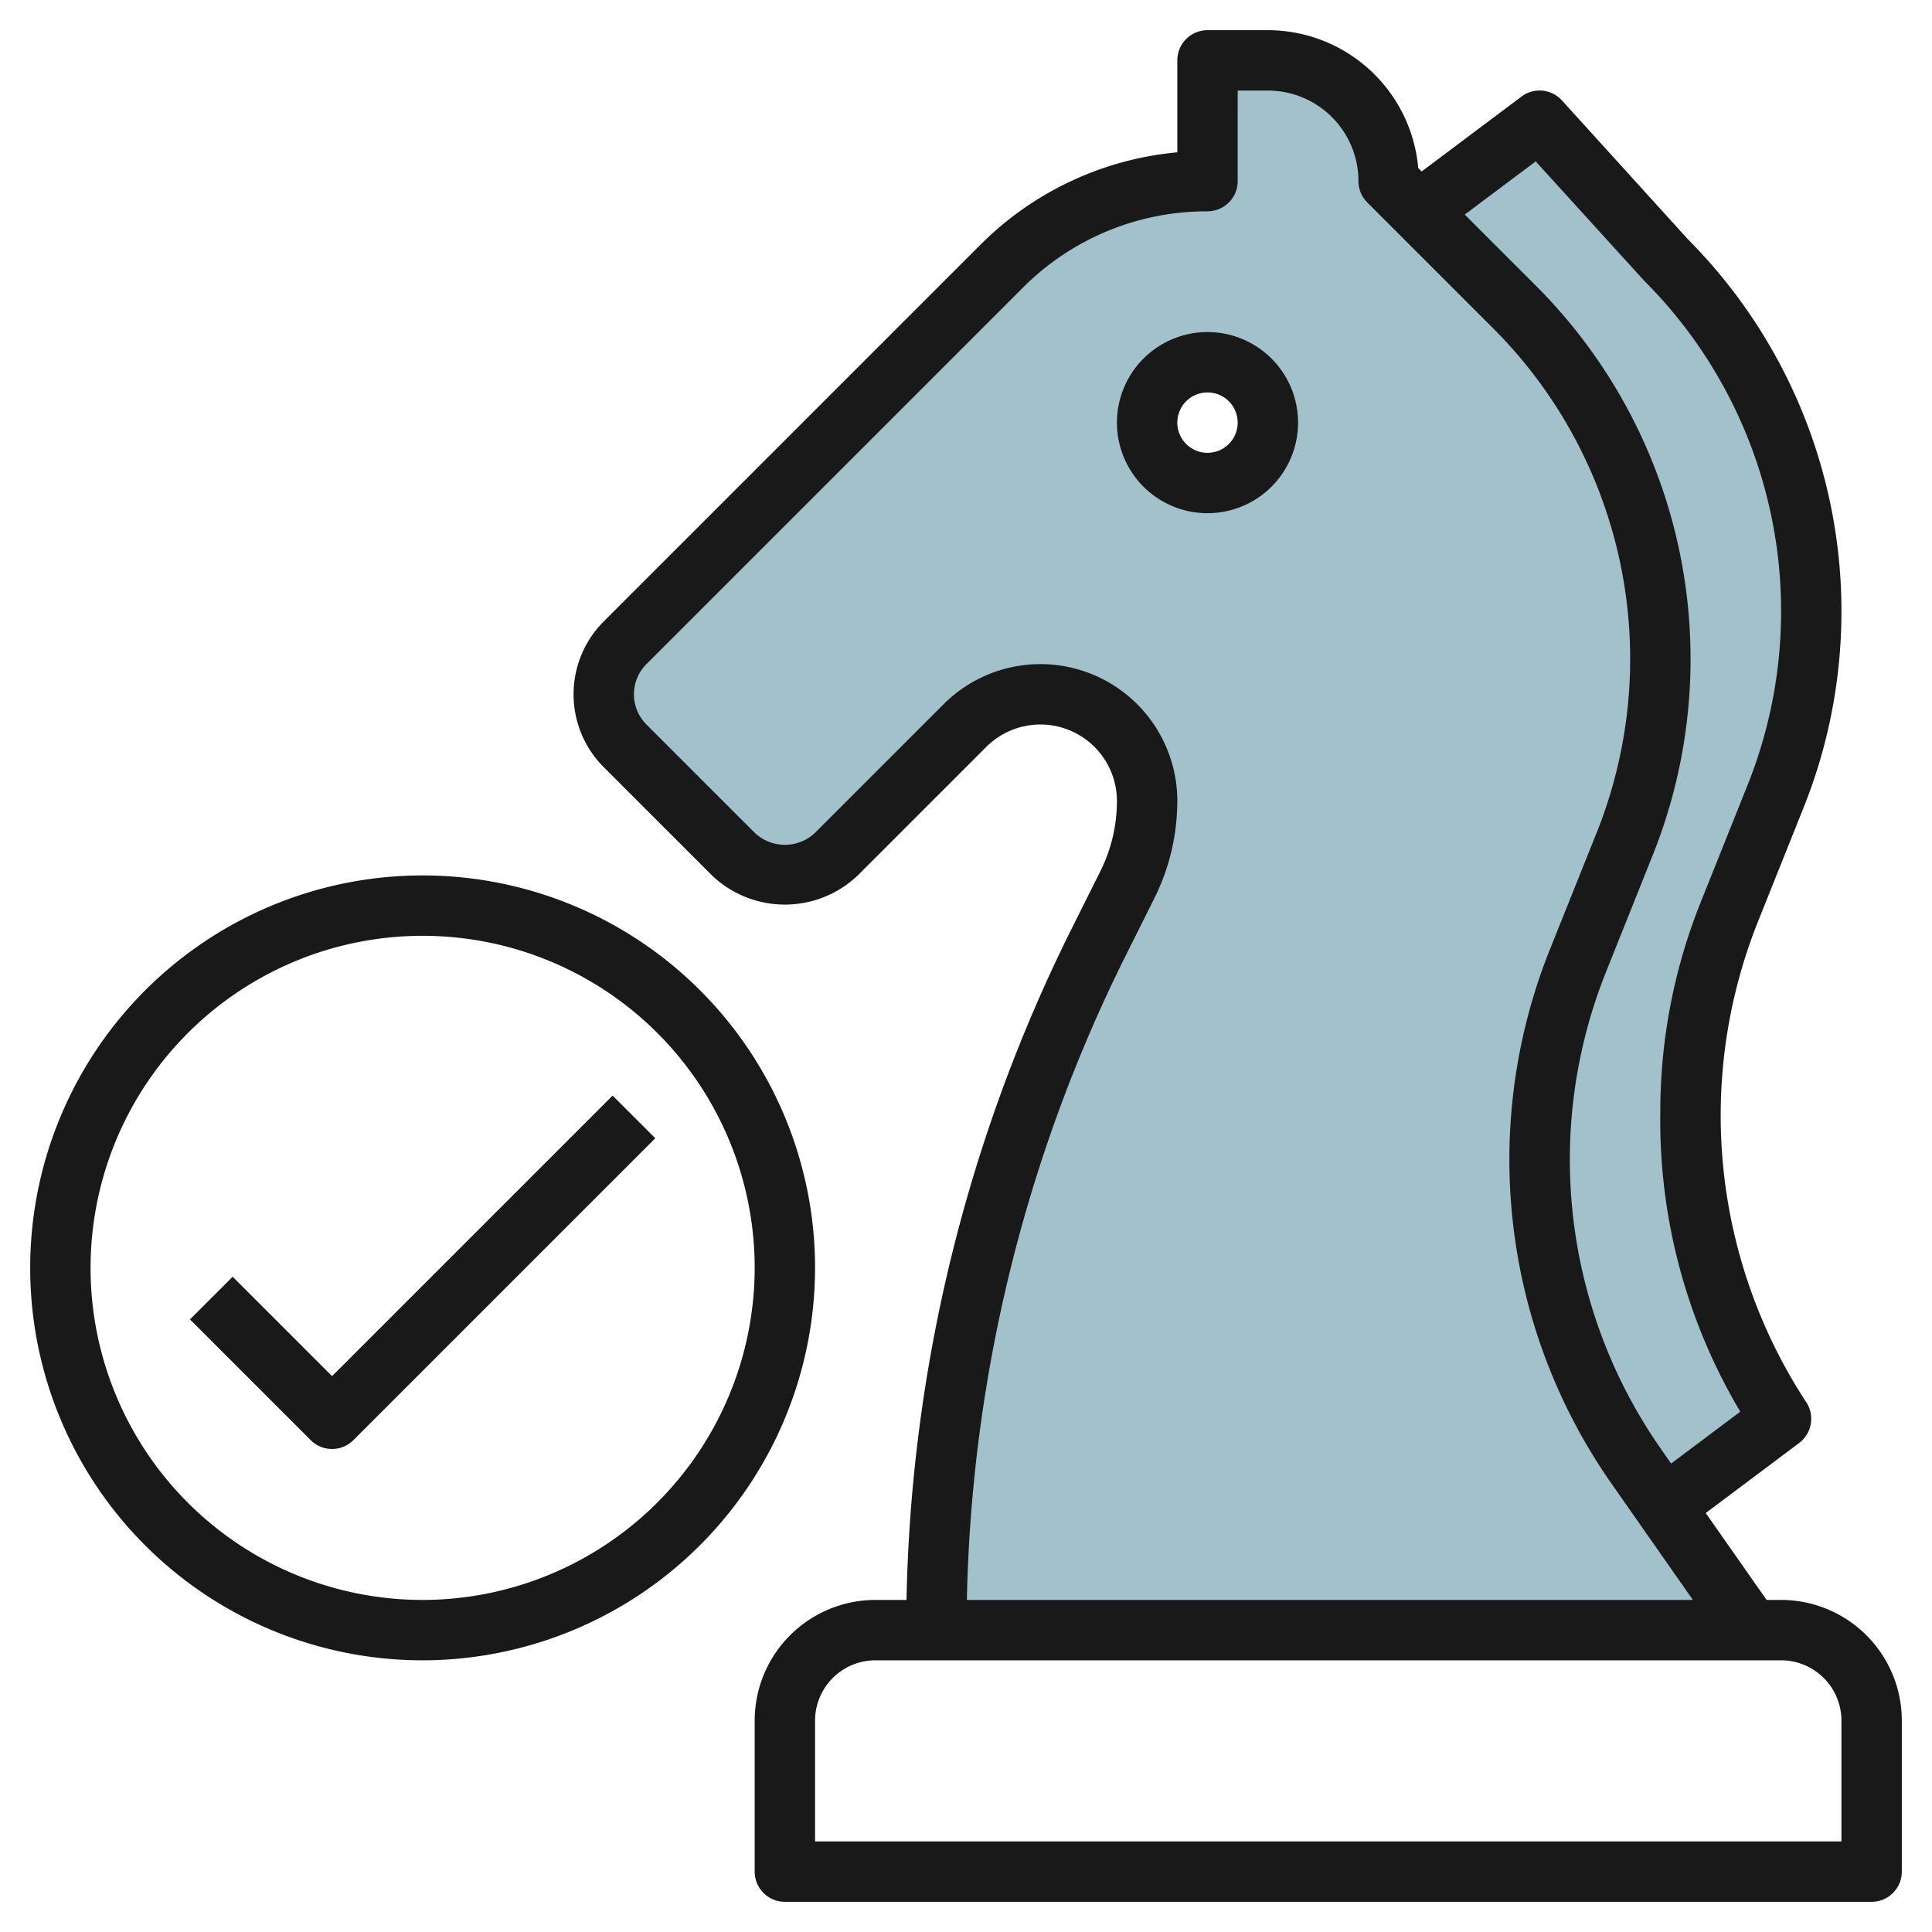
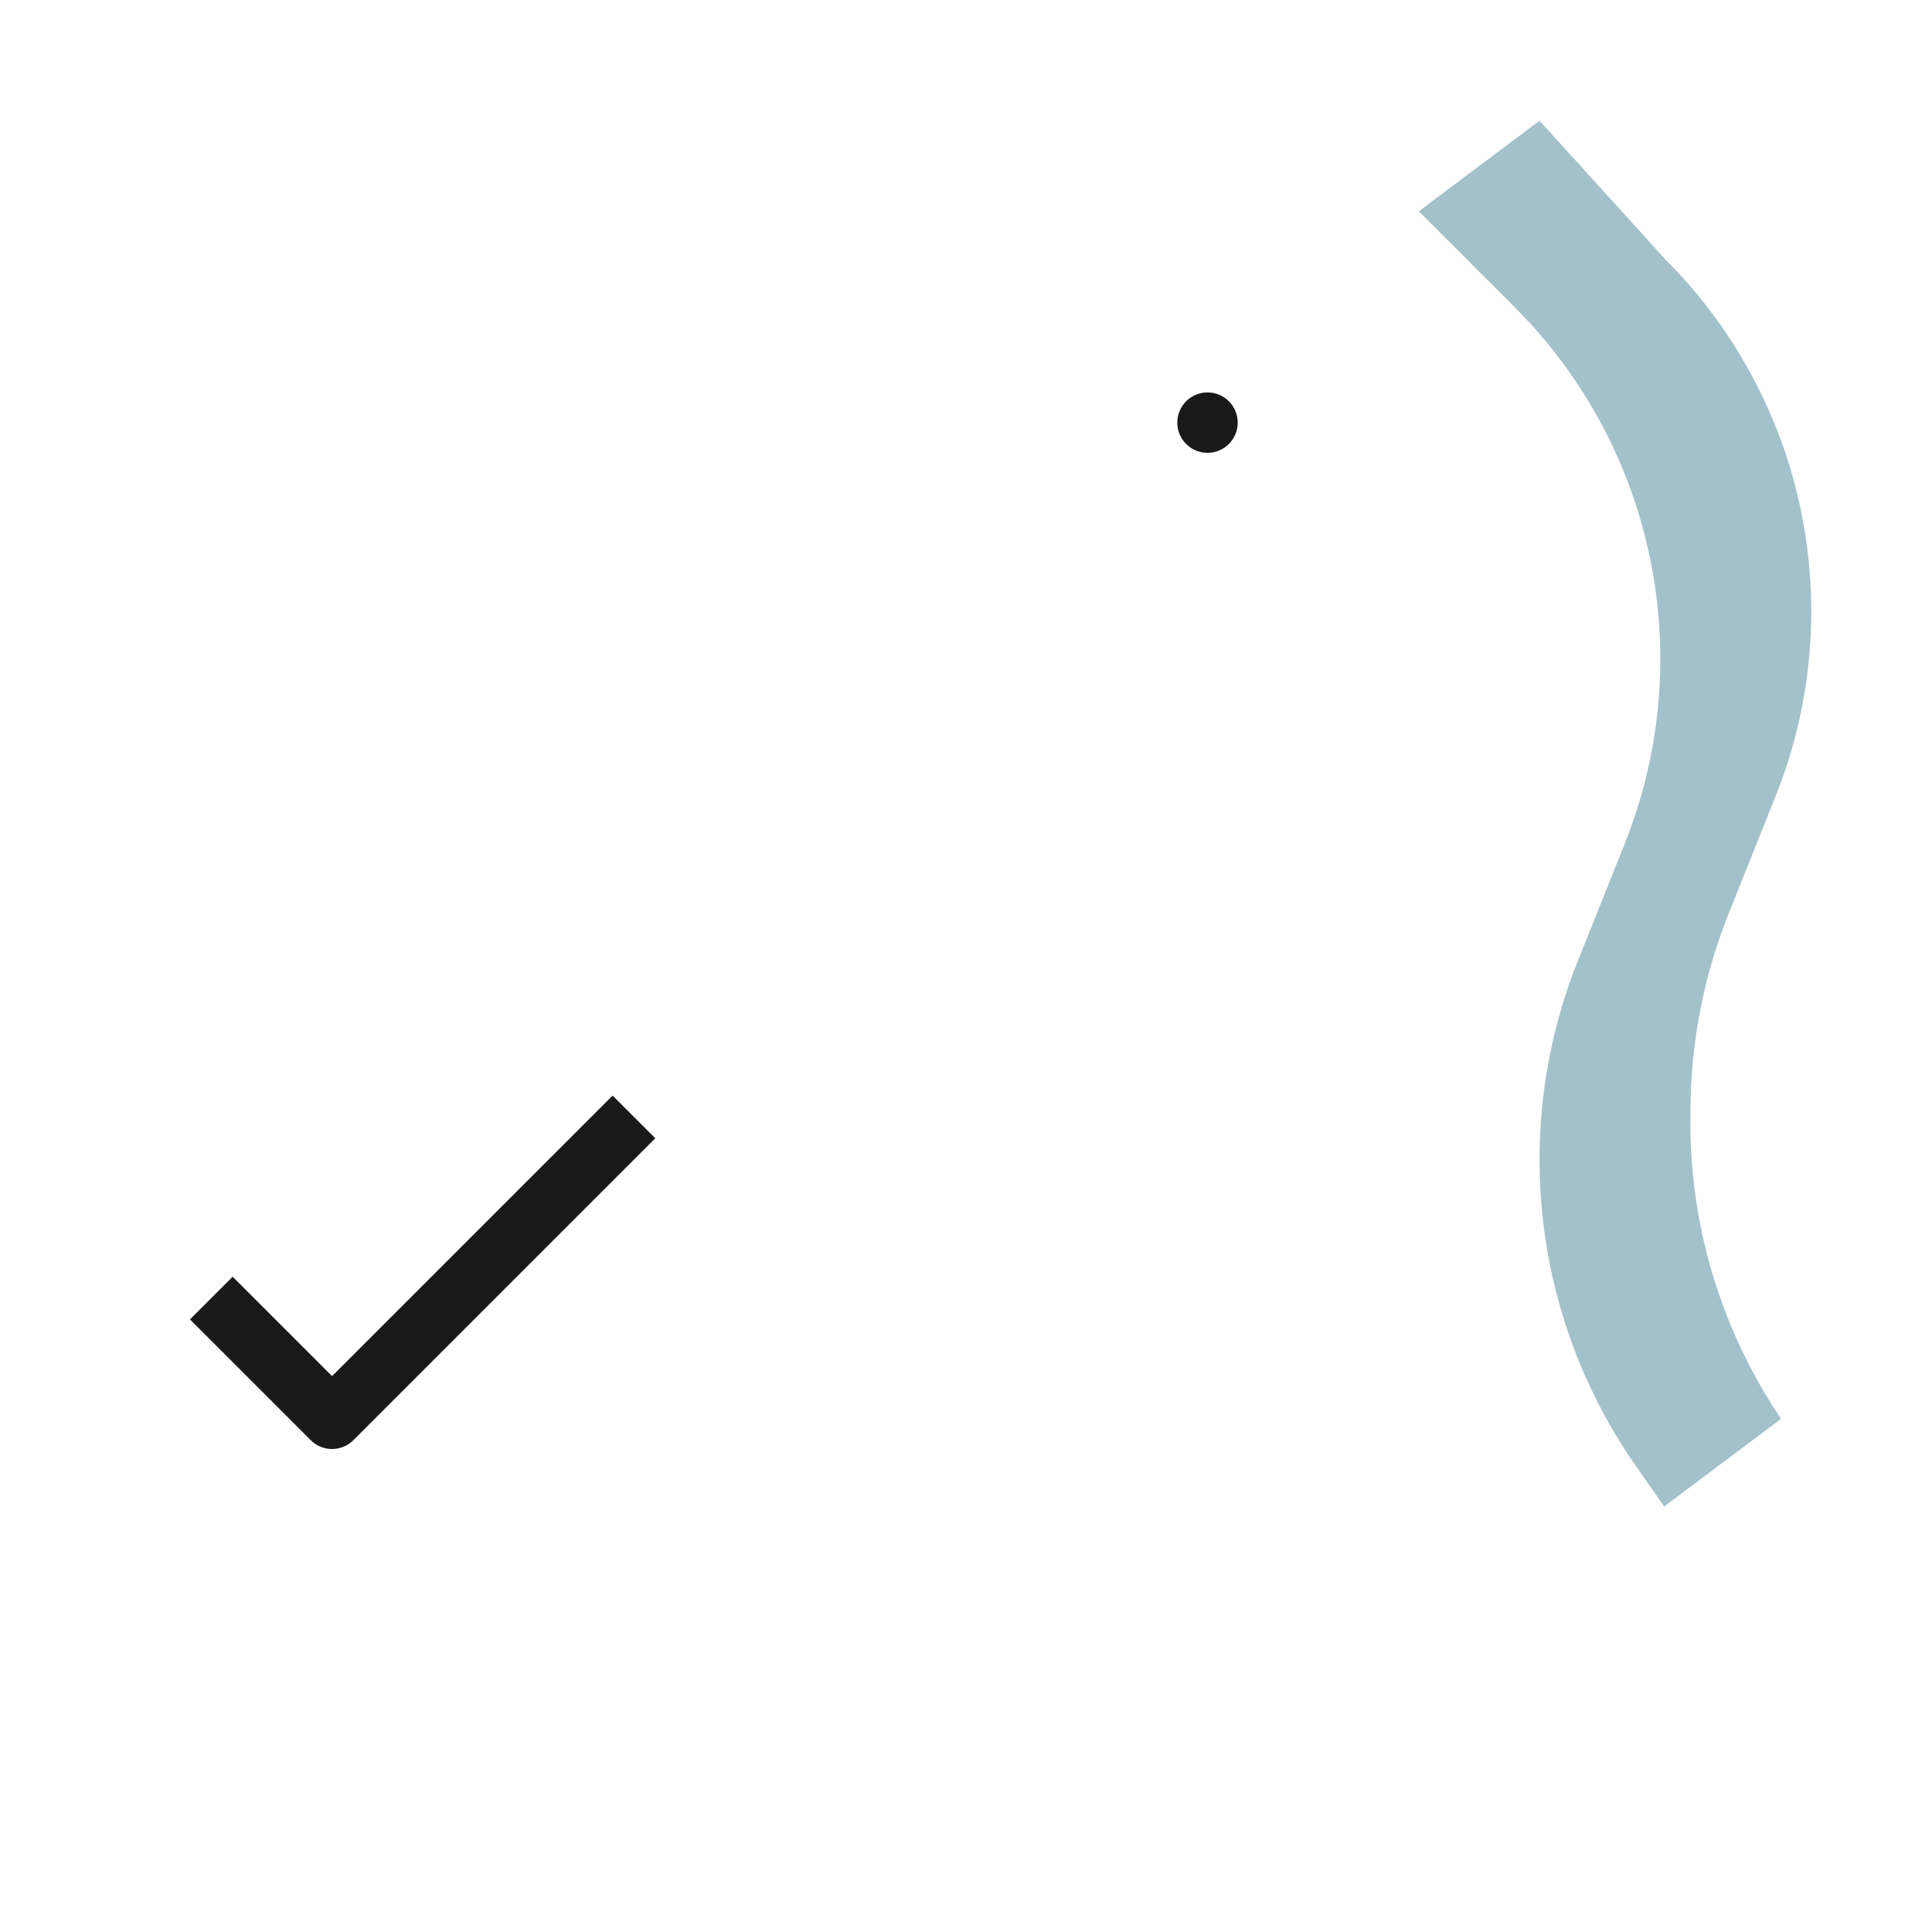
<svg xmlns="http://www.w3.org/2000/svg" id="Layer_3" height="512" viewBox="0 0 64 64" width="512" data-name="Layer 3">
  <path d="m55.131 49.9 3.869-2.9a17.535 17.535 0 0 1 -3-10.164 17.715 17.715 0 0 1 1.268-6.582l1.553-3.884a16.476 16.476 0 0 0 1.179-6.121 16.48 16.48 0 0 0 -4.827-11.649l-4.173-4.6-4 3 3.173 3.173a16.478 16.478 0 0 1 4.827 11.653 16.476 16.476 0 0 1 -1.179 6.121l-1.553 3.884a17.707 17.707 0 0 0 -1.268 6.582 17.725 17.725 0 0 0 3.2 10.164l.927 1.325z" fill="#a3c1ca" />
-   <path d="m36.367 31.267a50.819 50.819 0 0 0 -5.367 22.733h27l-3.8-5.423a17.721 17.721 0 0 1 -1.936-16.746l1.553-3.884a16.479 16.479 0 0 0 -3.648-17.774l-4.169-4.173a4 4 0 0 0 -4-4h-2v4a9.656 9.656 0 0 0 -6.828 2.828l-12.465 12.465a2.414 2.414 0 0 0 0 3.414l3.586 3.586a2.414 2.414 0 0 0 3.414 0l4.257-4.257a3.536 3.536 0 0 1 6.036 2.5 6.2 6.2 0 0 1 -.655 2.774zm3.633-19.267a2 2 0 1 1 -2 2 2 2 0 0 1 2-2z" fill="#a3c1ca" />
  <g fill="#191919">
-     <path d="m59 53h-.479l-2.016-2.879 3.095-2.321a1 1 0 0 0 .219-1.373 17.33 17.33 0 0 1 -1.623-15.8l1.554-3.884a17.476 17.476 0 0 0 -3.837-18.818l-4.173-4.6a1 1 0 0 0 -1.34-.125l-3.306 2.48-.113-.113a5.006 5.006 0 0 0 -4.981-4.567h-2a1 1 0 0 0 -1 1v3.046a10.574 10.574 0 0 0 -6.535 3.075l-12.465 12.465a3.414 3.414 0 0 0 0 4.828l3.586 3.586a3.5 3.5 0 0 0 4.828 0l4.258-4.258a2.536 2.536 0 0 1 4.328 1.793 5.218 5.218 0 0 1 -.55 2.327l-.978 1.957a52.109 52.109 0 0 0 -5.443 22.181h-1.029a4 4 0 0 0 -4 4v5a1 1 0 0 0 1 1h36a1 1 0 0 0 1-1v-5a4 4 0 0 0 -4-4zm-8.128-47.653 3.594 3.953a15.48 15.48 0 0 1 3.427 16.7l-1.554 3.884a18.638 18.638 0 0 0 -1.339 6.952 18.862 18.862 0 0 0 2.649 9.928l-2.291 1.718-.335-.482a16.726 16.726 0 0 1 -1.823-15.8l1.554-3.885a17.479 17.479 0 0 0 -3.874-18.849l-2.358-2.358zm-13.611 26.367.978-1.957a7.238 7.238 0 0 0 .761-3.222 4.535 4.535 0 0 0 -7.742-3.207l-4.258 4.258a1.451 1.451 0 0 1 -2 0l-3.586-3.586a1.415 1.415 0 0 1 0-2l12.465-12.465a8.6 8.6 0 0 1 6.121-2.535 1 1 0 0 0 1-1v-3h1a3 3 0 0 1 3 3 1 1 0 0 0 .293.707l4.173 4.173a15.48 15.48 0 0 1 3.427 16.7l-1.554 3.88a18.721 18.721 0 0 0 2.046 17.69l2.694 3.85h-24.05a50.085 50.085 0 0 1 5.232-21.286zm23.739 29.286h-34v-4a2 2 0 0 1 2-2h30a2 2 0 0 1 2 2z" />
-     <path d="m40 11a3 3 0 1 0 3 3 3 3 0 0 0 -3-3zm0 4a1 1 0 1 1 1-1 1 1 0 0 1 -1 1z" />
-     <path d="m27 42a13 13 0 1 0 -13 13 13.015 13.015 0 0 0 13-13zm-13 11a11 11 0 1 1 11-11 11.013 11.013 0 0 1 -11 11z" />
+     <path d="m40 11zm0 4a1 1 0 1 1 1-1 1 1 0 0 1 -1 1z" />
    <path d="m11 45.586-3.293-3.293-1.414 1.414 4 4a1 1 0 0 0 1.414 0l10-10-1.414-1.414z" />
  </g>
</svg>